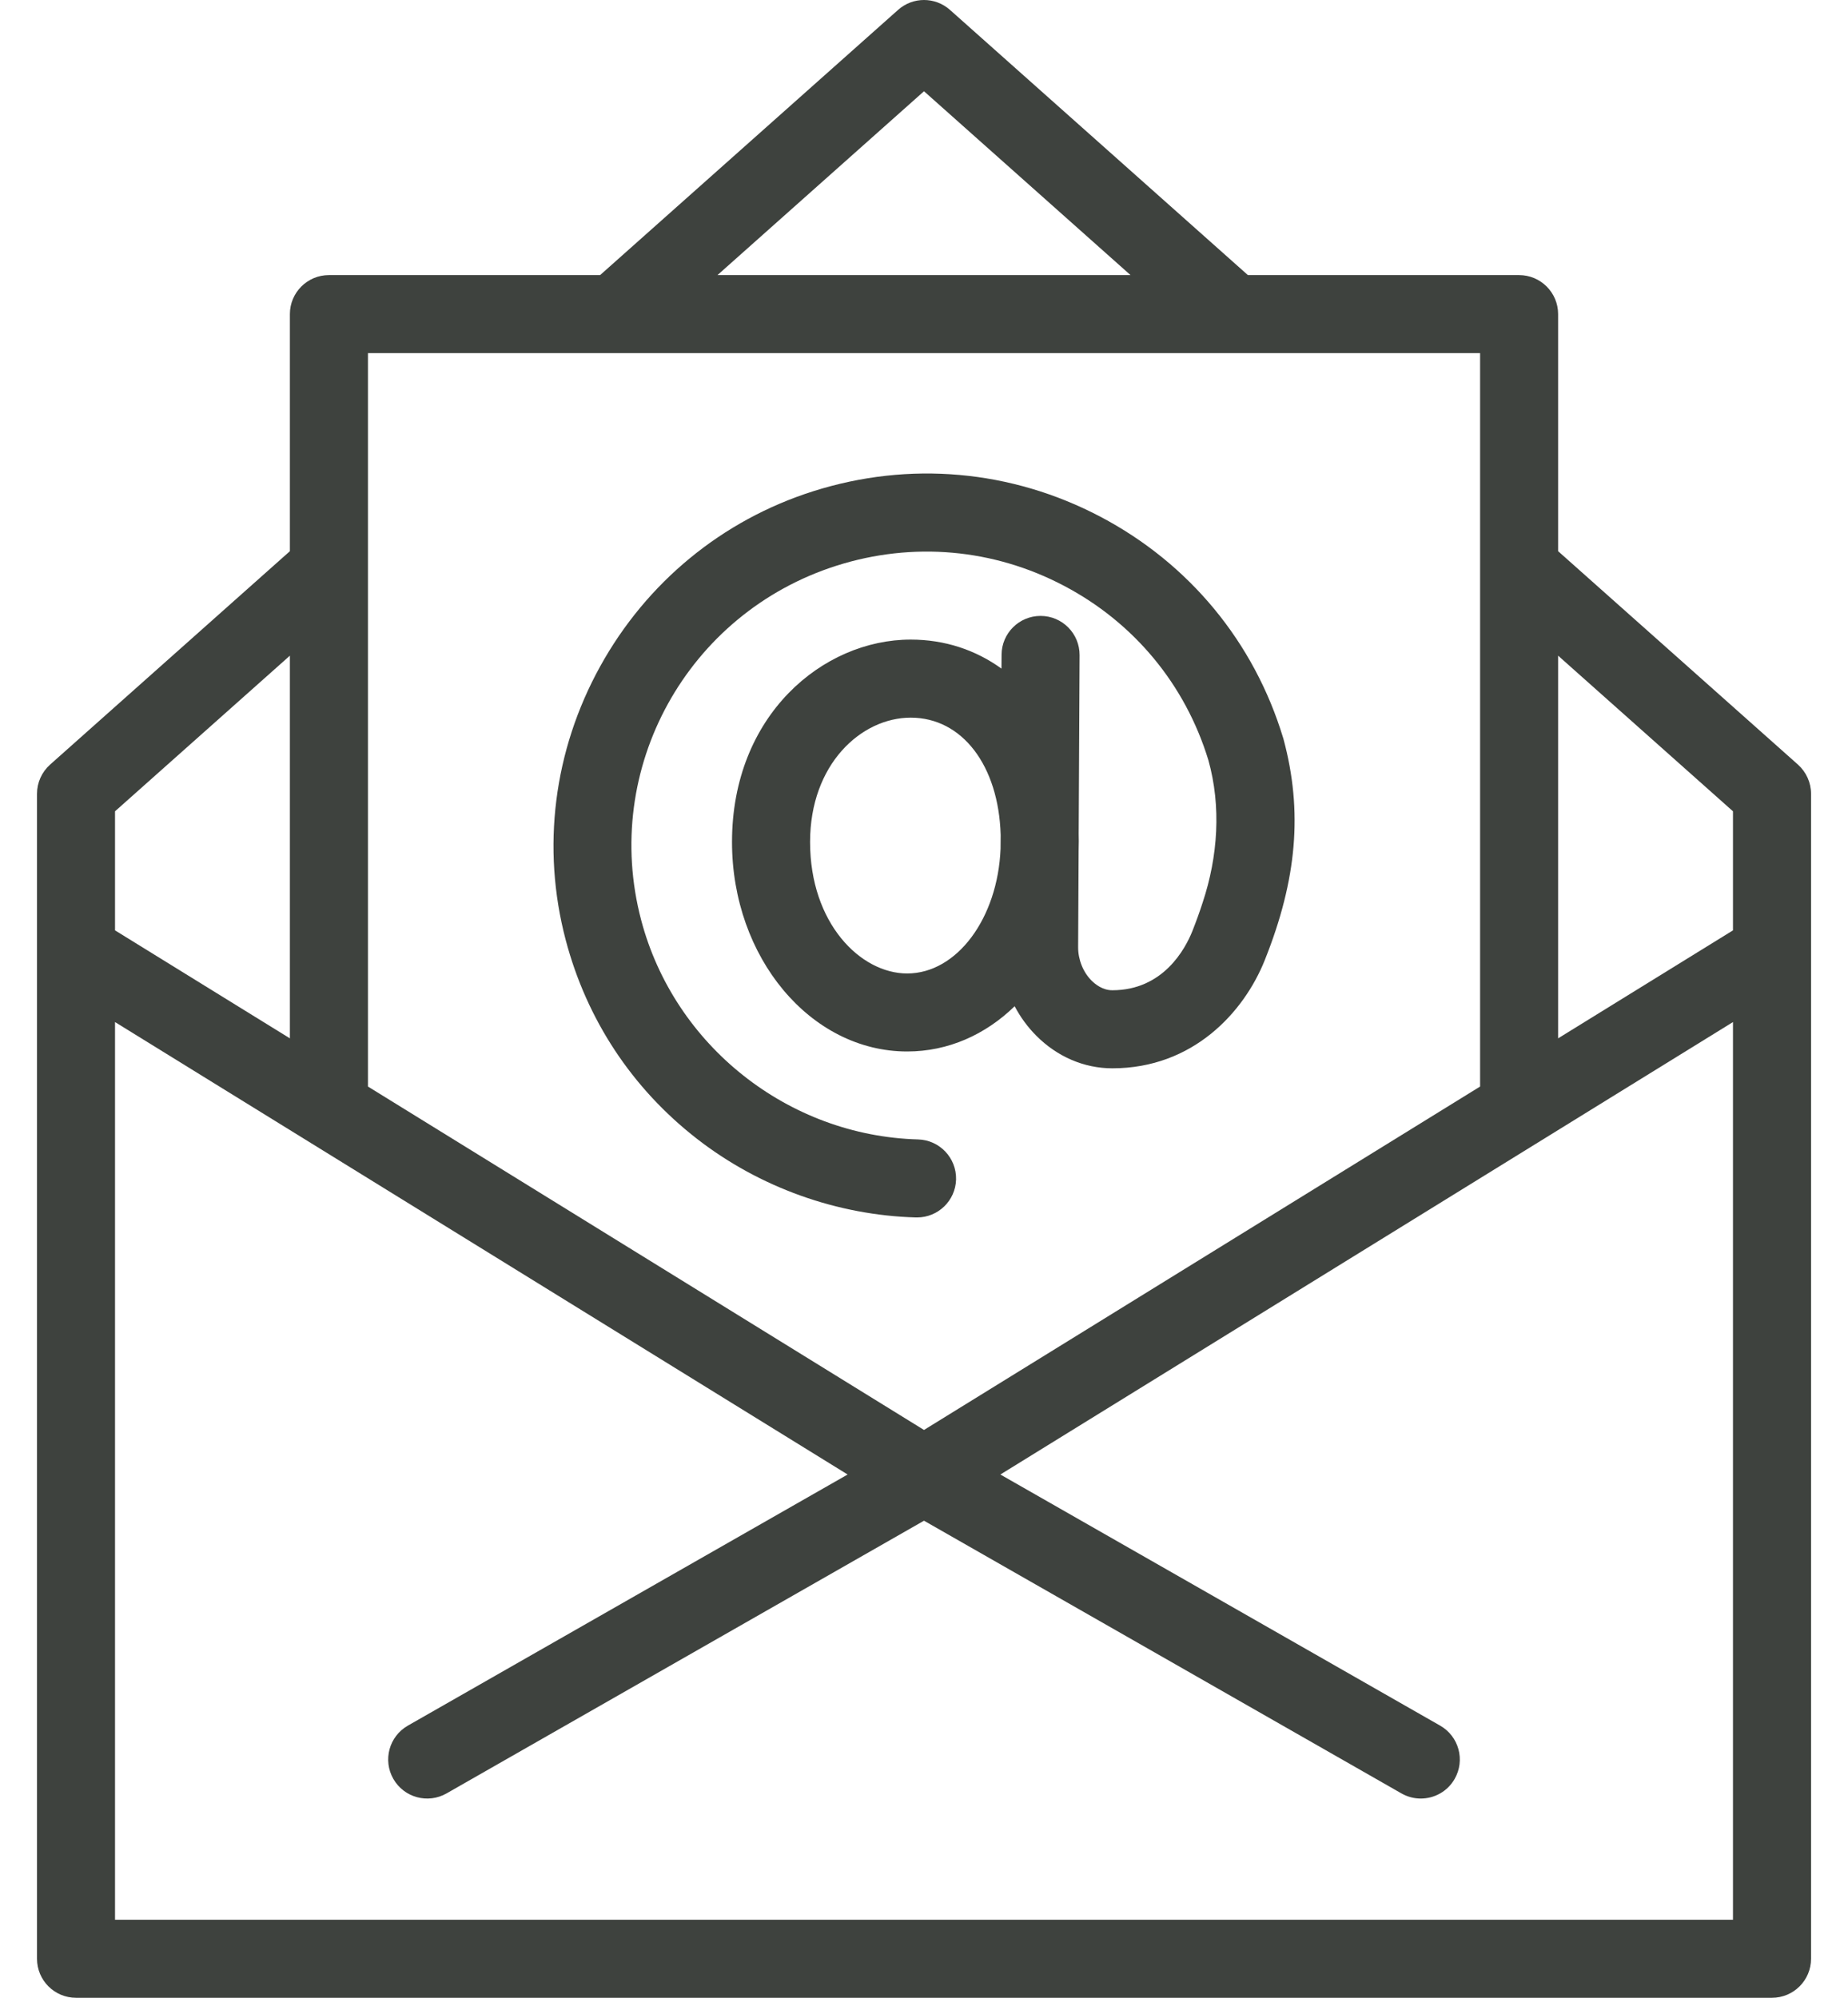
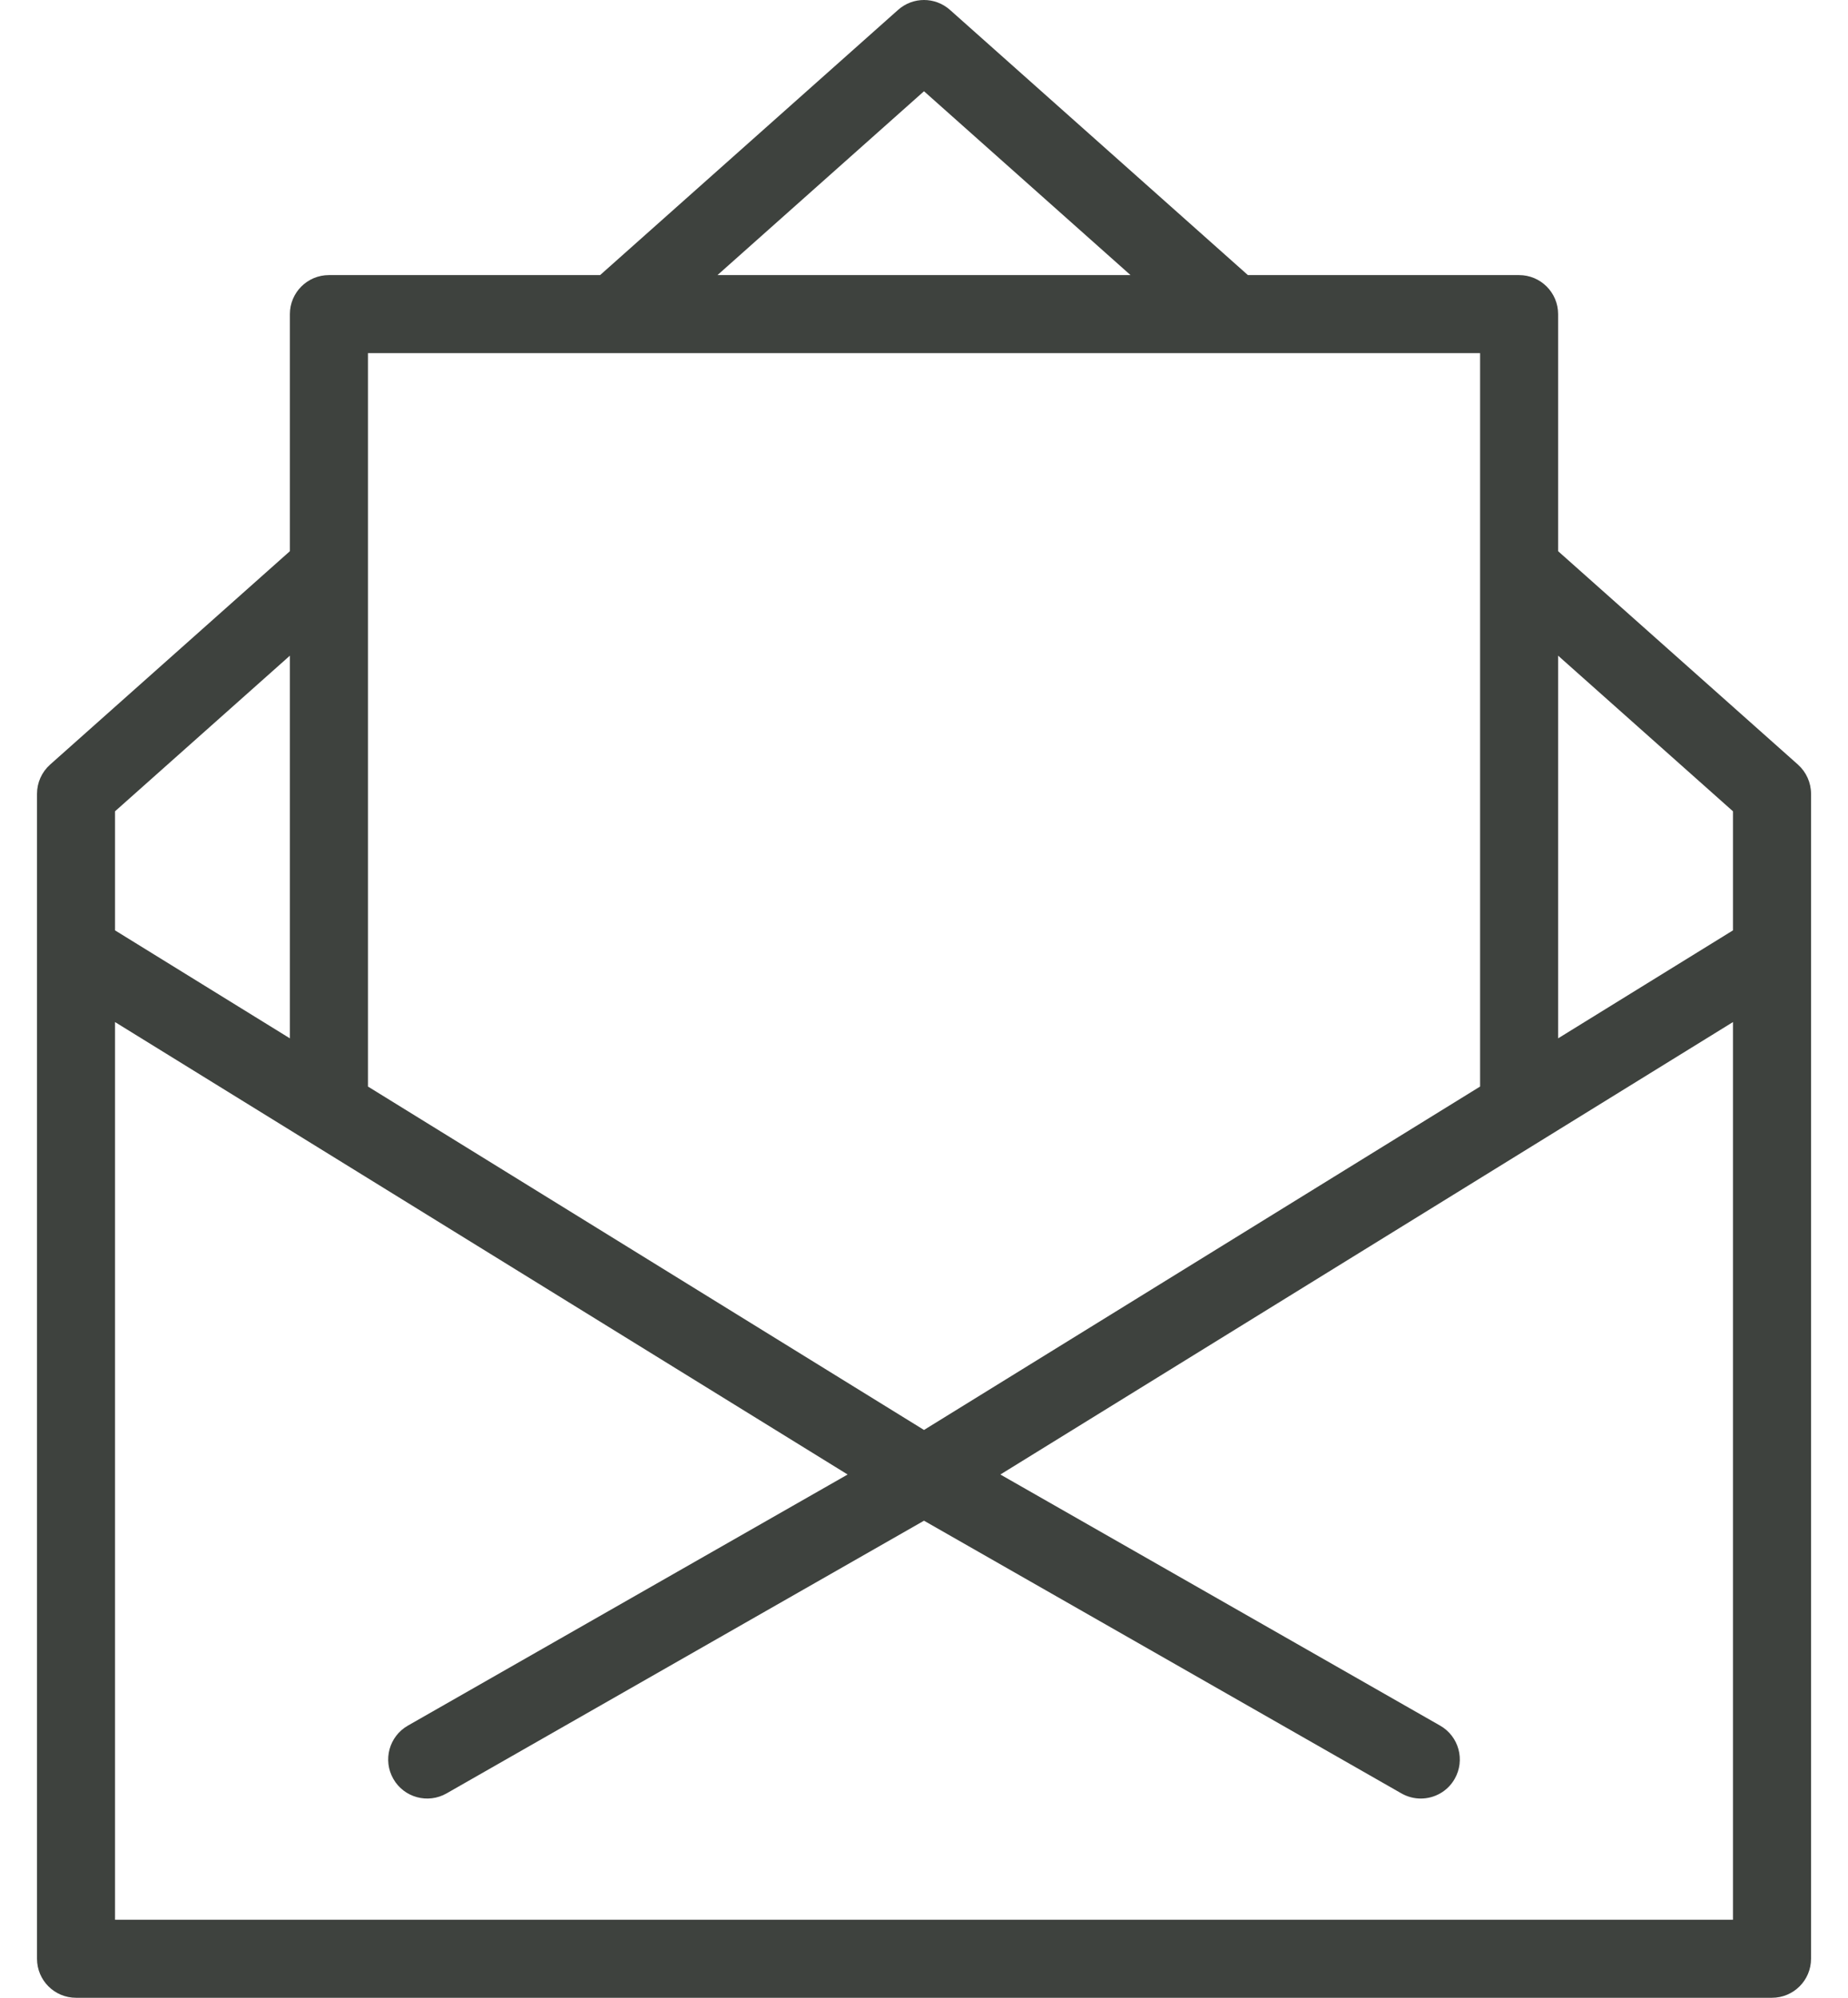
<svg xmlns="http://www.w3.org/2000/svg" width="37" height="40" viewBox="0 0 37 40" fill="none">
  <path d="M35.998 15.309L31.196 11.036V6.289C31.196 5.858 30.846 5.508 30.415 5.508H24.985L19.02 0.198C18.723 -0.066 18.277 -0.066 17.981 0.198L12.015 5.508H6.585C6.154 5.508 5.804 5.858 5.804 6.289V11.036L1.003 15.309C0.836 15.458 0.741 15.67 0.741 15.893V39.219C0.741 39.65 1.09 40 1.522 40H35.478C35.91 40 36.26 39.65 36.26 39.219V15.893C36.26 15.67 36.164 15.458 35.998 15.309ZM34.697 16.244V18.628L31.196 20.79V13.128L34.697 16.244ZM18.5 1.827L22.635 5.508H14.365L18.5 1.827ZM7.367 7.07H29.634V21.755L18.5 28.631L7.367 21.755V7.07ZM5.804 13.128V20.79L2.303 18.628V16.244L5.804 13.128ZM34.697 38.438H2.303V20.464L16.971 29.523L8.166 34.551C7.791 34.765 7.661 35.242 7.875 35.617C8.089 35.992 8.566 36.122 8.941 35.908L18.5 30.448L28.059 35.908C28.182 35.978 28.315 36.011 28.446 36.011C28.717 36.011 28.981 35.87 29.125 35.617C29.339 35.242 29.209 34.765 28.834 34.551L20.029 29.523L34.697 20.464V38.438Z" fill="#3E423E" />
-   <path d="M19.142 23.617C19.153 23.185 18.813 22.826 18.382 22.814C15.78 22.742 13.5 20.936 12.837 18.421C12.038 15.393 13.758 12.276 16.753 11.325C18.276 10.842 19.892 10.985 21.303 11.729C22.706 12.467 23.731 13.706 24.193 15.218C24.455 16.151 24.384 17.15 24.081 18.065C24.021 18.252 23.952 18.444 23.873 18.643C23.731 18.999 23.29 19.827 22.27 19.827C22.076 19.827 21.927 19.706 21.855 19.634C21.685 19.464 21.585 19.213 21.586 18.964L21.596 17.03C21.598 16.967 21.599 16.903 21.599 16.838C21.599 16.793 21.599 16.747 21.597 16.701L21.615 13.117C21.617 12.686 21.269 12.334 20.838 12.332H20.834C20.404 12.332 20.055 12.679 20.053 13.109L20.051 13.387C19.537 13.015 18.918 12.806 18.234 12.806C16.475 12.806 14.656 14.322 14.656 16.859C14.656 19.172 16.229 21.053 18.163 21.053C18.985 21.053 19.73 20.716 20.315 20.147C20.429 20.363 20.574 20.563 20.747 20.736C21.166 21.158 21.707 21.39 22.27 21.39C23.884 21.39 24.906 20.27 25.324 19.221C25.969 17.605 26.085 16.242 25.699 14.803C25.698 14.798 25.697 14.792 25.695 14.787C25.694 14.785 25.694 14.783 25.693 14.781C25.693 14.78 25.693 14.779 25.692 14.779C25.111 12.857 23.811 11.283 22.032 10.346C20.247 9.406 18.205 9.225 16.281 9.836C14.46 10.414 12.945 11.66 12.015 13.345C11.084 15.031 10.84 16.975 11.326 18.819C11.747 20.416 12.656 21.793 13.955 22.802C15.205 23.774 16.762 24.332 18.339 24.376C18.346 24.376 18.354 24.376 18.361 24.376C18.782 24.376 19.13 24.041 19.142 23.617ZM18.163 19.491C17.228 19.491 16.219 18.485 16.219 16.859C16.219 15.3 17.244 14.369 18.234 14.369C19.265 14.369 19.994 15.328 20.035 16.716L20.033 16.993C19.977 18.384 19.16 19.491 18.163 19.491Z" fill="#3E423E" />
</svg>